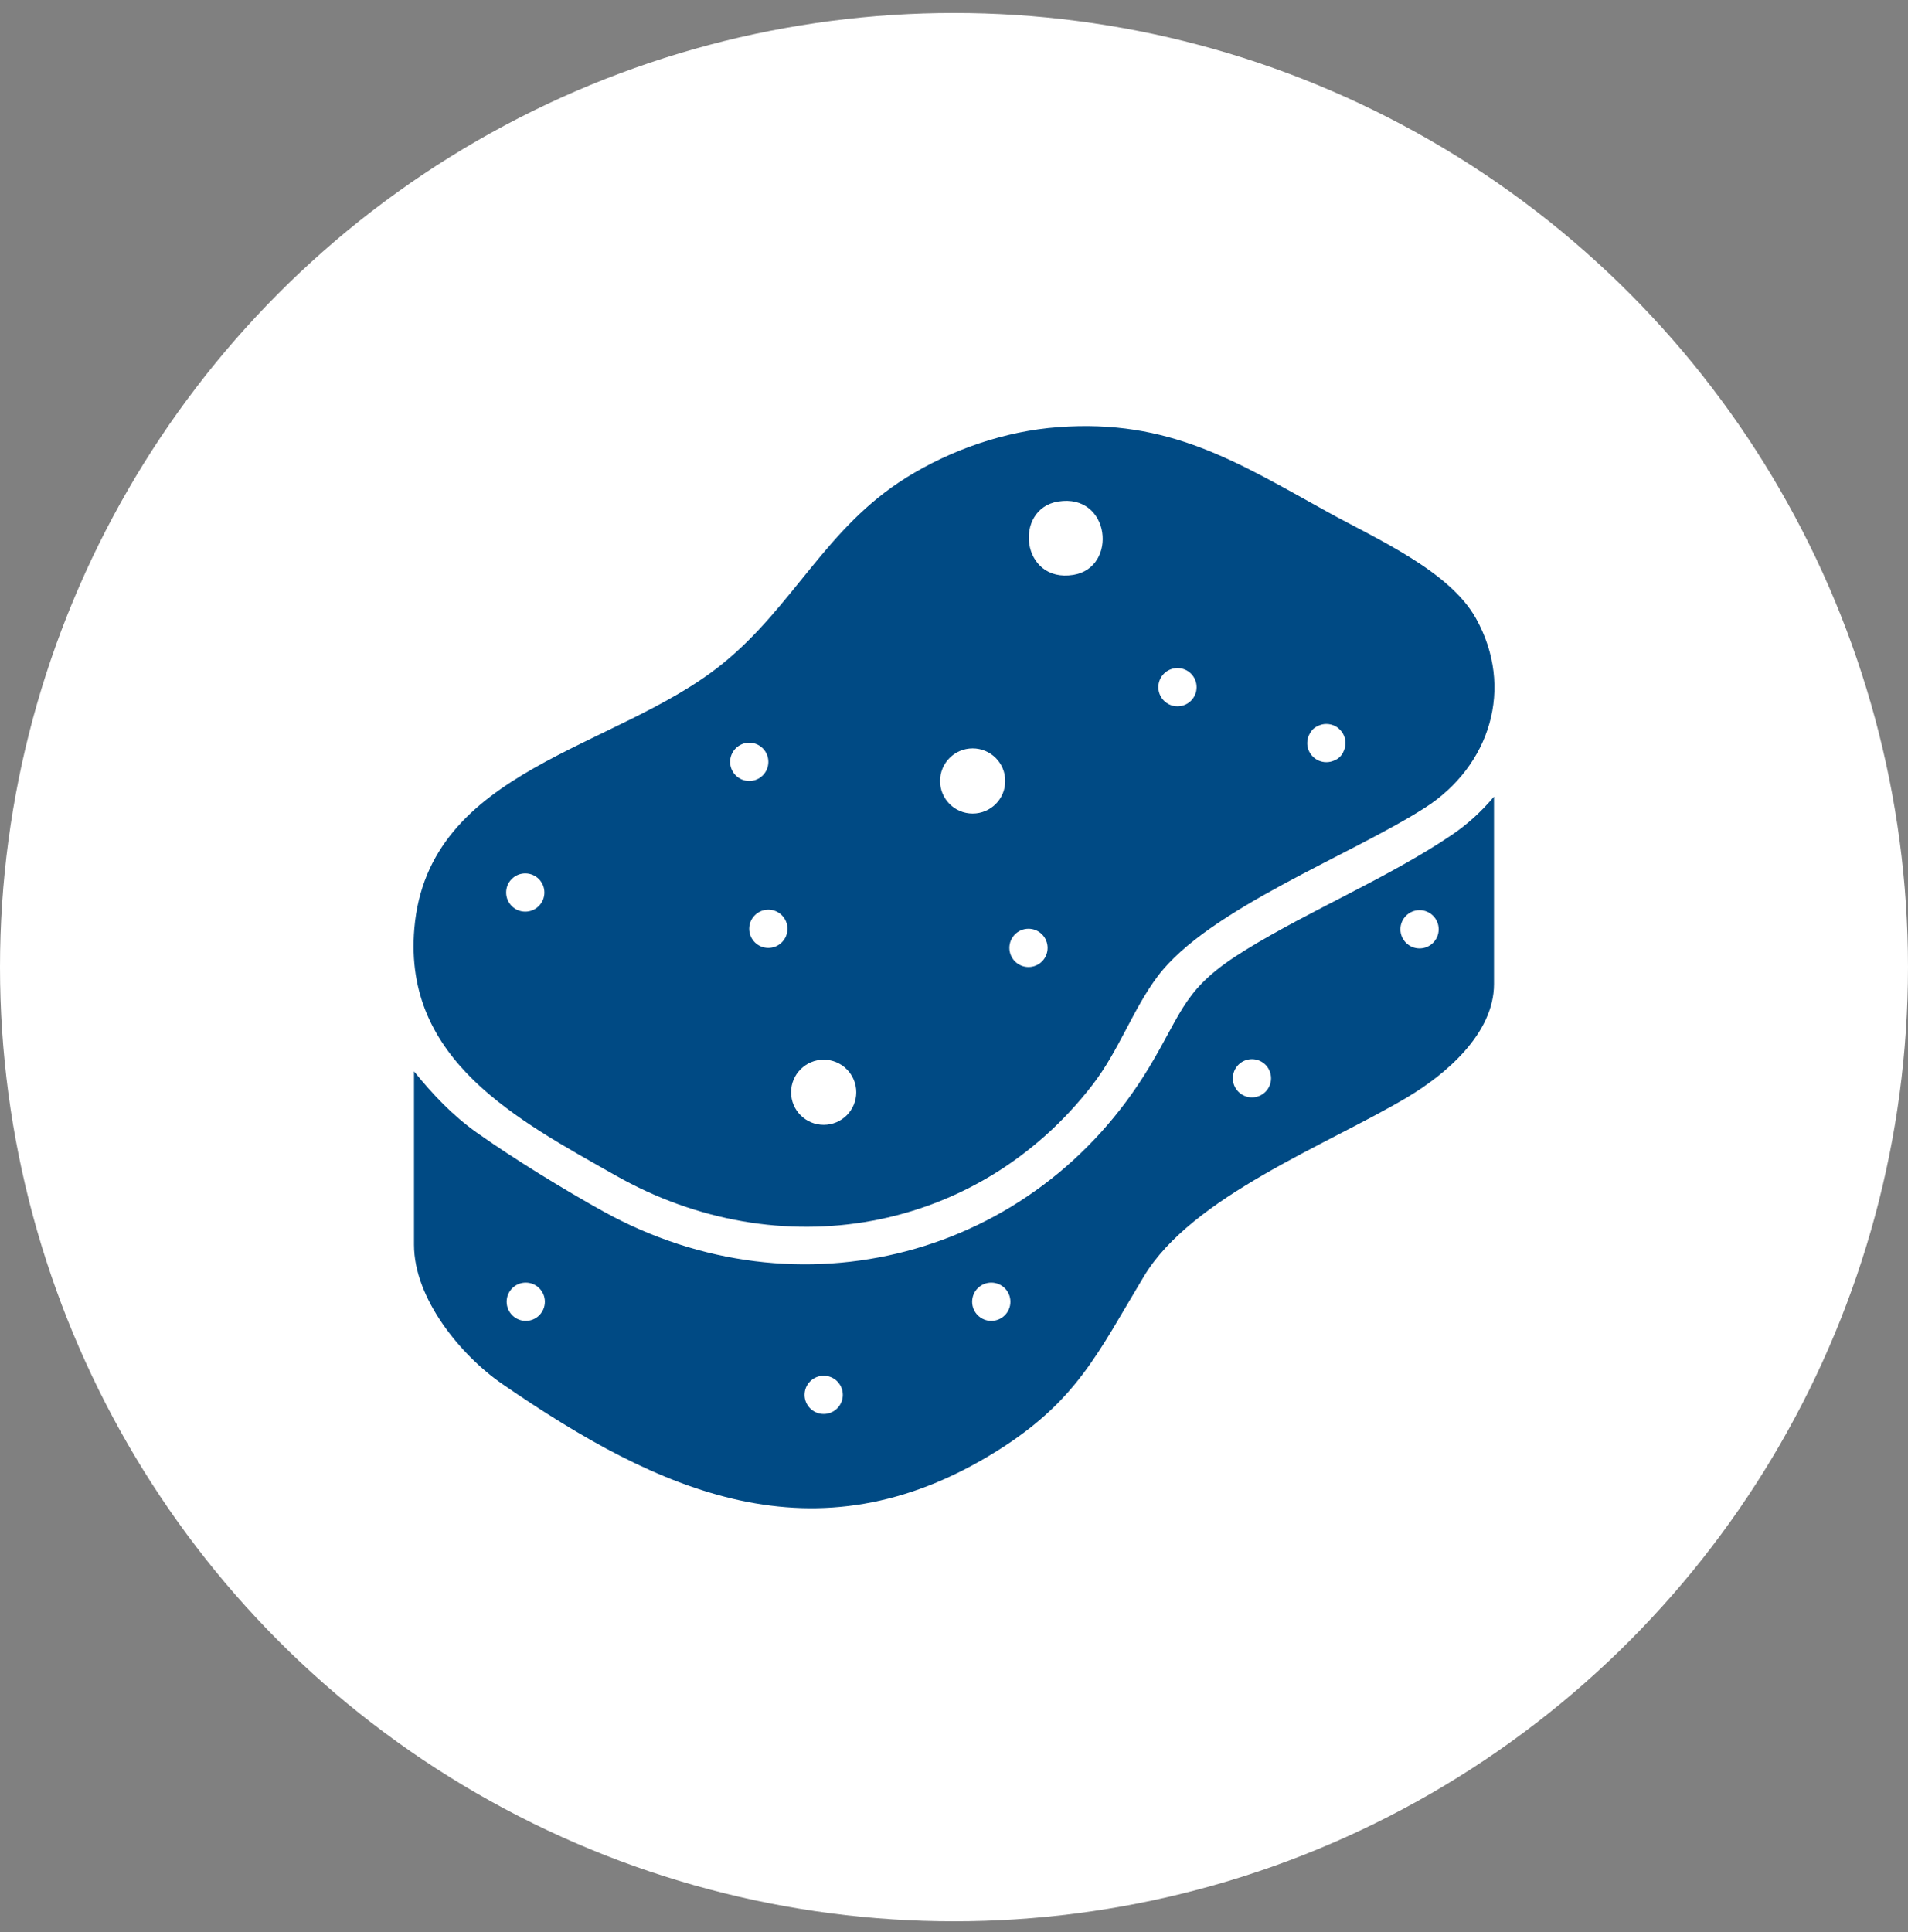
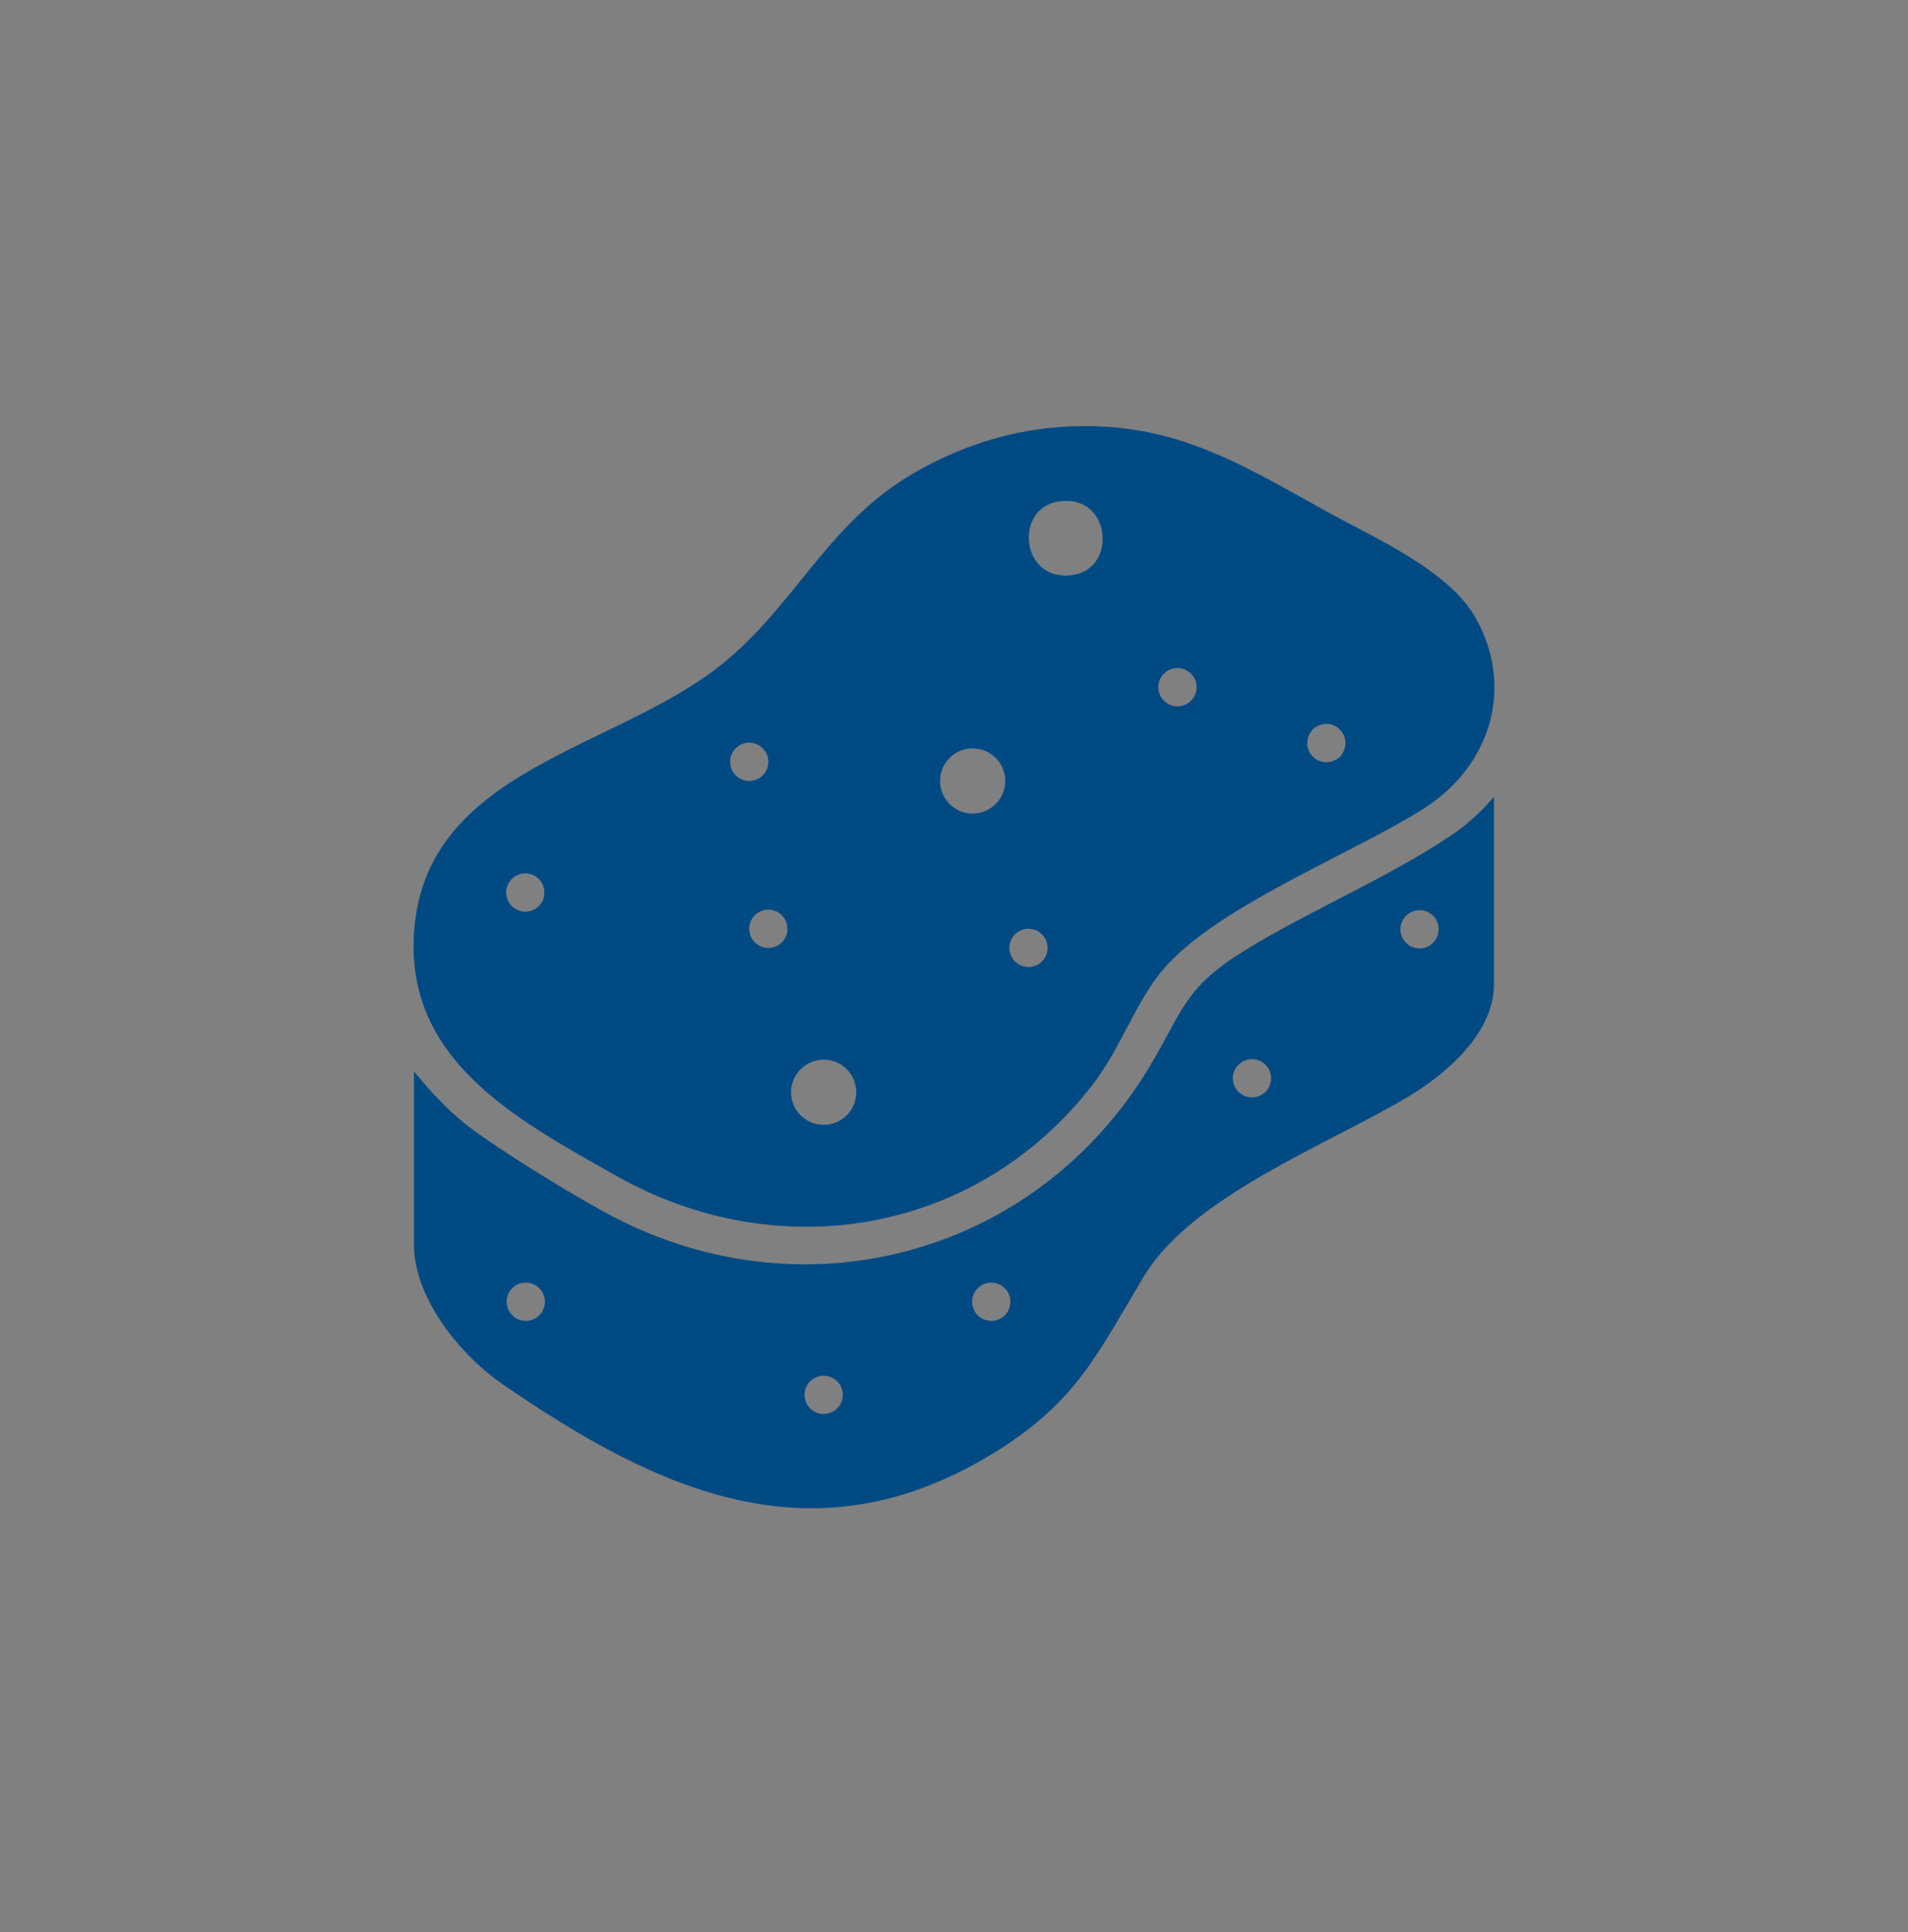
<svg xmlns="http://www.w3.org/2000/svg" width="80" height="81" viewBox="0 0 80 81" fill="none">
  <rect x="0" y="0" width="80" height="81" fill="#808080" stroke="none" />
-   <circle cx="40" cy="40.544" r="40" fill="white" />
  <path d="M61.878 25.912C60.765 23.92 57.673 22.573 55.681 21.471C51.834 19.345 49.032 17.561 44.373 17.907C42.137 18.072 39.892 18.846 37.999 20.023C34.623 22.122 33.285 25.403 30.288 27.83C25.844 31.428 17.947 32.204 17.373 38.921C16.901 44.449 21.698 46.948 25.822 49.283C32.651 53.15 40.965 51.734 45.8 45.488C46.92 44.041 47.496 42.313 48.548 40.917C50.658 38.119 56.63 35.858 59.745 33.864C62.478 32.112 63.513 28.835 61.879 25.912H61.878ZM22.024 38.218C21.582 38.218 21.222 37.859 21.222 37.416C21.222 36.973 21.58 36.614 22.024 36.614C22.467 36.614 22.826 36.973 22.826 37.416C22.826 37.859 22.467 38.218 22.024 38.218ZM30.613 31.938C30.613 31.496 30.971 31.136 31.415 31.136C31.858 31.136 32.216 31.494 32.216 31.938C32.216 32.381 31.858 32.74 31.415 32.74C30.971 32.74 30.613 32.381 30.613 31.938ZM32.215 39.738C31.773 39.738 31.413 39.38 31.413 38.936C31.413 38.493 31.772 38.135 32.215 38.135C32.658 38.135 33.017 38.493 33.017 38.936C33.017 39.38 32.658 39.738 32.215 39.738ZM34.536 47.155C33.781 47.155 33.169 46.544 33.169 45.789C33.169 45.034 33.781 44.423 34.536 44.423C35.291 44.423 35.902 45.034 35.902 45.789C35.902 46.544 35.291 47.155 34.536 47.155ZM40.782 34.106C40.027 34.106 39.416 33.495 39.416 32.74C39.416 31.985 40.027 31.373 40.782 31.373C41.537 31.373 42.148 31.985 42.148 32.74C42.148 33.495 41.537 34.106 40.782 34.106ZM43.124 40.539C42.682 40.539 42.322 40.18 42.322 39.737C42.322 39.294 42.68 38.935 43.124 38.935C43.567 38.935 43.925 39.294 43.925 39.737C43.925 40.18 43.567 40.539 43.124 40.539ZM45.004 24.1C42.808 24.456 42.486 21.328 44.367 21.024C46.563 20.668 46.885 23.796 45.004 24.1ZM49.37 29.609C48.928 29.609 48.568 29.251 48.568 28.808C48.568 28.364 48.927 28.006 49.37 28.006C49.813 28.006 50.172 28.364 50.172 28.808C50.172 29.251 49.813 29.609 49.37 29.609ZM55.95 31.877C55.847 31.925 55.733 31.952 55.612 31.952C55.17 31.952 54.81 31.594 54.81 31.15C54.81 30.999 54.853 30.858 54.926 30.737C54.998 30.604 55.109 30.496 55.262 30.431C55.367 30.378 55.486 30.349 55.612 30.349C55.754 30.349 55.889 30.386 56.005 30.451C56.014 30.457 56.022 30.462 56.031 30.467C56.042 30.474 56.053 30.48 56.065 30.488C56.078 30.497 56.089 30.506 56.101 30.515C56.11 30.523 56.119 30.53 56.129 30.538C56.131 30.54 56.134 30.543 56.136 30.545C56.306 30.693 56.414 30.909 56.414 31.15C56.414 31.269 56.388 31.381 56.341 31.483C56.272 31.656 56.143 31.801 55.95 31.877Z" fill="#004A84" />
  <path d="M60.877 34.997C58.251 36.776 54.971 38.136 52.232 39.819C49.62 41.424 49.637 42.328 48.18 44.746C43.377 52.713 33.48 55.313 25.296 50.784C23.665 49.882 21.518 48.563 20.003 47.489C18.968 46.755 18.157 45.892 17.359 44.912V52.183C17.359 54.438 19.318 56.822 21.076 58.03C27.625 62.531 34.166 65.567 41.748 60.861C45.148 58.75 46.021 56.736 47.962 53.509C49.98 50.154 55.603 48.019 58.998 46.003C60.6 45.051 62.641 43.338 62.641 41.253V33.397C62.122 34.012 61.543 34.546 60.876 34.999L60.877 34.997ZM22.045 55.373C21.603 55.373 21.243 55.014 21.243 54.571C21.243 54.128 21.601 53.769 22.045 53.769C22.488 53.769 22.846 54.128 22.846 54.571C22.846 55.014 22.488 55.373 22.045 55.373ZM34.536 59.276C34.094 59.276 33.734 58.918 33.734 58.475C33.734 58.031 34.093 57.673 34.536 57.673C34.979 57.673 35.338 58.031 35.338 58.475C35.338 58.918 34.979 59.276 34.536 59.276ZM41.563 55.373C41.121 55.373 40.761 55.014 40.761 54.571C40.761 54.128 41.12 53.769 41.563 53.769C42.006 53.769 42.365 54.128 42.365 54.571C42.365 55.014 42.006 55.373 41.563 55.373ZM52.492 46.004C52.05 46.004 51.691 45.646 51.691 45.203C51.691 44.759 52.049 44.401 52.492 44.401C52.936 44.401 53.294 44.759 53.294 45.203C53.294 45.646 52.936 46.004 52.492 46.004ZM59.52 39.759C59.078 39.759 58.718 39.401 58.718 38.958C58.718 38.514 59.076 38.156 59.52 38.156C59.963 38.156 60.322 38.514 60.322 38.958C60.322 39.401 59.963 39.759 59.52 39.759Z" fill="#004A84" />
</svg>